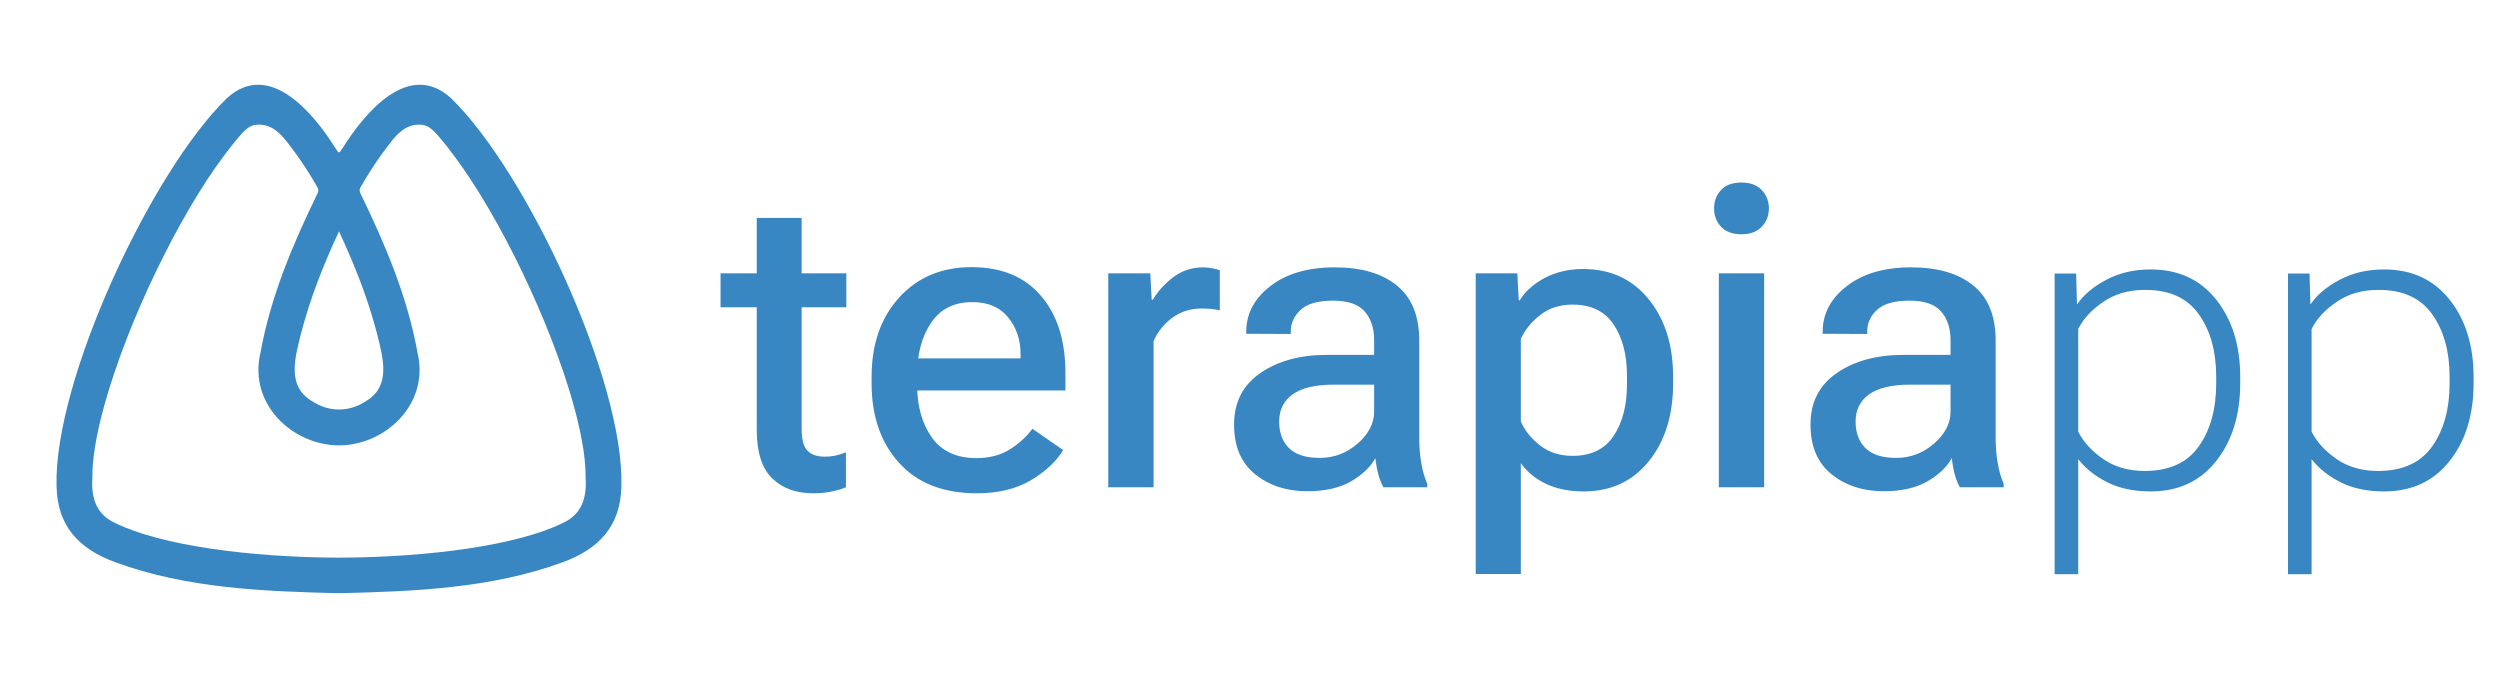
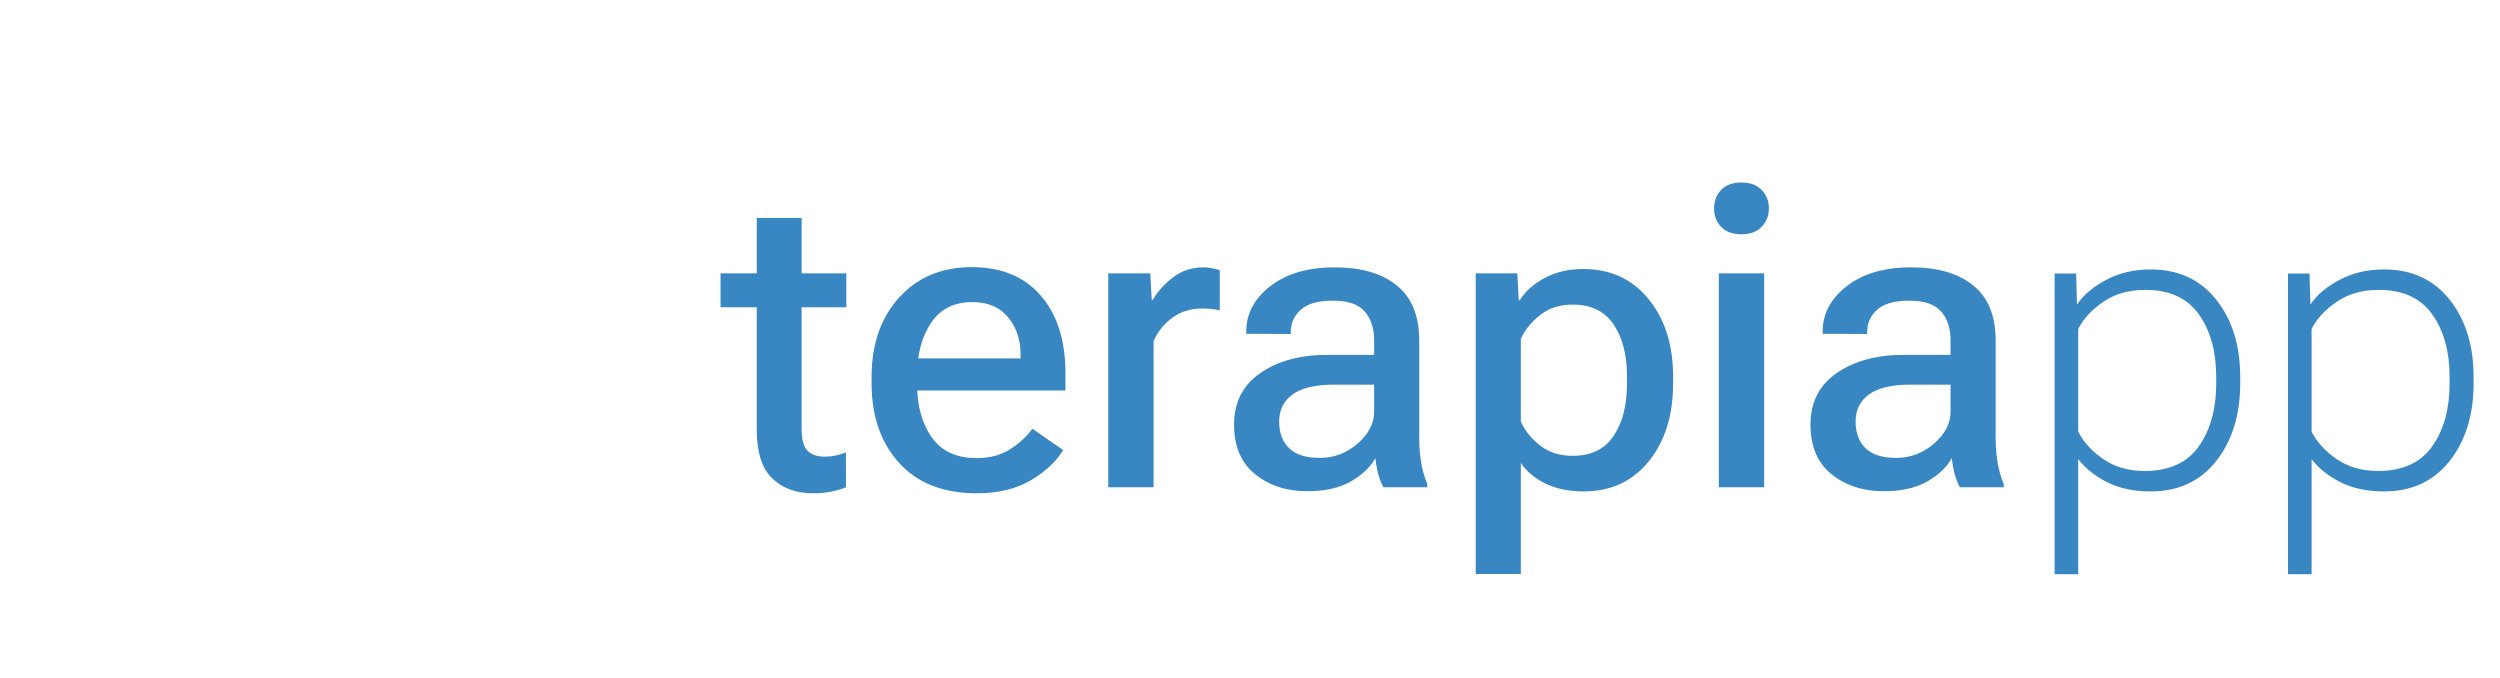
<svg xmlns="http://www.w3.org/2000/svg" width="118" height="32" viewBox="0 0 118 32" fill="none">
-   <path d="M26.572 24.683C24.401 25.749 20.213 26.307 16.001 26.322C11.788 26.307 7.601 25.749 5.428 24.683C4.521 24.263 4.299 23.474 4.36 22.528C4.366 22.44 4.362 22.351 4.364 22.263C4.37 22.077 4.385 21.893 4.404 21.708C4.425 21.507 4.452 21.307 4.483 21.106C4.517 20.891 4.556 20.678 4.6 20.465C4.646 20.238 4.698 20.012 4.753 19.787C4.811 19.549 4.874 19.313 4.939 19.077C5.008 18.829 5.081 18.584 5.156 18.34C5.235 18.085 5.317 17.833 5.403 17.58C5.49 17.321 5.58 17.062 5.674 16.806C5.77 16.541 5.869 16.277 5.971 16.017C6.073 15.749 6.18 15.484 6.289 15.221C6.399 14.954 6.512 14.687 6.627 14.421C6.744 14.156 6.861 13.889 6.982 13.626C7.104 13.361 7.227 13.098 7.352 12.835C7.478 12.576 7.605 12.315 7.737 12.058C7.864 11.801 7.996 11.549 8.129 11.296C8.261 11.048 8.395 10.799 8.531 10.555C8.664 10.315 8.8 10.077 8.938 9.841C9.074 9.611 9.21 9.382 9.35 9.156C9.484 8.939 9.621 8.722 9.761 8.507C9.895 8.302 10.033 8.1 10.173 7.899C10.338 7.666 10.466 7.492 10.581 7.338C10.743 7.119 10.842 6.993 10.871 6.956C10.909 6.908 11.003 6.789 11.128 6.636C11.22 6.524 11.276 6.457 11.358 6.365C11.471 6.24 11.529 6.177 11.619 6.106C11.694 6.044 11.763 5.989 11.87 5.945C12.002 5.891 12.112 5.887 12.194 5.883C12.256 5.881 12.434 5.879 12.647 5.954C12.806 6.01 12.927 6.087 13.04 6.173C13.272 6.353 13.427 6.54 13.665 6.854C13.851 7.098 14.06 7.373 14.321 7.766C14.463 7.979 14.599 8.196 14.732 8.413C14.82 8.557 14.906 8.703 14.987 8.849C15.05 8.958 15.031 9.044 14.979 9.146C13.815 11.538 12.766 14.023 12.294 16.653C11.719 19.073 13.809 21.015 16.001 21.023C18.191 21.015 20.282 19.073 19.708 16.653C19.235 14.023 18.187 11.538 17.021 9.146C16.97 9.044 16.952 8.958 17.012 8.849C17.096 8.703 17.181 8.557 17.269 8.413C17.401 8.196 17.537 7.979 17.679 7.766C17.94 7.373 18.149 7.098 18.335 6.854C18.573 6.54 18.728 6.353 18.962 6.173C19.075 6.087 19.196 6.01 19.352 5.954C19.568 5.879 19.743 5.881 19.806 5.883C19.89 5.887 20 5.891 20.13 5.945C20.236 5.989 20.305 6.044 20.383 6.106C20.471 6.177 20.529 6.24 20.642 6.365C20.723 6.457 20.78 6.524 20.872 6.636C20.999 6.789 21.093 6.908 21.131 6.956C21.158 6.993 21.256 7.119 21.419 7.338C21.534 7.492 21.664 7.666 21.827 7.899C21.967 8.1 22.105 8.302 22.238 8.507C22.378 8.722 22.516 8.939 22.65 9.156C22.79 9.382 22.928 9.611 23.061 9.841C23.199 10.077 23.335 10.315 23.469 10.555C23.605 10.799 23.741 11.048 23.87 11.296C24.004 11.549 24.136 11.801 24.265 12.058C24.395 12.315 24.522 12.576 24.648 12.835C24.773 13.098 24.896 13.361 25.017 13.626C25.139 13.889 25.258 14.156 25.373 14.421C25.488 14.687 25.6 14.954 25.711 15.221C25.82 15.484 25.926 15.749 26.029 16.017C26.131 16.277 26.229 16.541 26.325 16.806C26.419 17.062 26.511 17.321 26.599 17.58C26.685 17.833 26.766 18.085 26.844 18.34C26.921 18.584 26.994 18.829 27.061 19.077C27.128 19.313 27.191 19.549 27.249 19.787C27.303 20.012 27.354 20.238 27.402 20.465C27.445 20.678 27.483 20.891 27.519 21.106C27.55 21.307 27.577 21.507 27.598 21.708C27.617 21.893 27.629 22.077 27.636 22.263C27.64 22.351 27.636 22.44 27.64 22.528C27.703 23.474 27.479 24.263 26.572 24.683ZM16.001 10.92C16.745 12.526 17.359 14.065 17.798 15.76C18.067 16.858 18.475 18.198 17.305 18.914C16.895 19.19 16.459 19.328 16.001 19.328C15.543 19.328 15.107 19.19 14.695 18.914C13.527 18.198 13.932 16.858 14.204 15.76C14.643 14.065 15.255 12.526 16.001 10.92ZM21.304 4.649C19.311 2.801 17.219 5.319 16.183 6.973C16.091 7.112 16.045 7.186 16.001 7.194C15.957 7.186 15.909 7.112 15.819 6.973C14.783 5.319 12.689 2.801 10.695 4.649C7.122 8.135 2.534 17.985 2.669 22.942C2.705 24.839 3.727 25.91 5.461 26.545C8.821 27.774 12.455 27.914 16.001 28C19.545 27.914 23.178 27.774 26.541 26.545C28.275 25.91 29.295 24.839 29.33 22.942C29.466 17.985 24.879 8.135 21.304 4.649Z" fill="#3887C3" />
  <path d="M34.01 14.504V12.902H39.947V14.504H34.01ZM35.719 20.305V13.752V13.488V10.285H37.838V20.246C37.838 20.741 37.929 21.083 38.111 21.271C38.294 21.46 38.567 21.555 38.932 21.555C39.101 21.555 39.267 21.538 39.43 21.506C39.599 21.467 39.765 21.415 39.928 21.35V23C39.765 23.072 39.547 23.137 39.273 23.195C39.007 23.254 38.71 23.283 38.385 23.283C37.571 23.283 36.923 23.046 36.441 22.57C35.96 22.095 35.719 21.34 35.719 20.305ZM41.139 18.098V17.785C41.139 16.249 41.572 15.002 42.438 14.045C43.31 13.088 44.449 12.609 45.855 12.609C47.268 12.609 48.359 13.059 49.127 13.957C49.902 14.849 50.289 16.07 50.289 17.619V18.43H42.477V16.916H48.17V16.711C48.17 16.034 47.975 15.458 47.584 14.982C47.2 14.501 46.637 14.26 45.895 14.26C45.029 14.26 44.378 14.588 43.941 15.246C43.505 15.897 43.287 16.724 43.287 17.727V18.146C43.287 19.156 43.518 19.989 43.98 20.646C44.443 21.297 45.146 21.623 46.09 21.623C46.702 21.623 47.226 21.486 47.662 21.213C48.105 20.933 48.46 20.607 48.727 20.236L50.182 21.242C49.863 21.776 49.355 22.251 48.658 22.668C47.962 23.078 47.112 23.283 46.109 23.283C44.527 23.283 43.303 22.805 42.438 21.848C41.572 20.891 41.139 19.641 41.139 18.098ZM52.31 23V12.902H54.293L54.361 14.152H54.41C54.658 13.736 54.983 13.378 55.387 13.078C55.79 12.772 56.266 12.619 56.812 12.619C56.949 12.619 57.092 12.635 57.242 12.668C57.398 12.7 57.509 12.73 57.574 12.756V14.65C57.45 14.618 57.317 14.595 57.174 14.582C57.031 14.569 56.878 14.562 56.715 14.562C56.188 14.562 55.725 14.709 55.328 15.002C54.931 15.295 54.638 15.663 54.449 16.105V23H52.31ZM58.248 20.041C58.248 18.986 58.661 18.176 59.488 17.609C60.315 17.037 61.367 16.75 62.643 16.75H64.859V16.066C64.859 15.5 64.713 15.047 64.42 14.709C64.127 14.364 63.626 14.191 62.916 14.191C62.213 14.191 61.705 14.335 61.393 14.621C61.08 14.908 60.924 15.253 60.924 15.656V15.764L58.824 15.754V15.646C58.824 14.807 59.202 14.094 59.957 13.508C60.719 12.915 61.731 12.619 62.994 12.619C64.257 12.619 65.237 12.906 65.934 13.479C66.637 14.045 66.988 14.911 66.988 16.076V20.676C66.988 21.099 67.021 21.496 67.086 21.867C67.151 22.238 67.245 22.564 67.369 22.844V23H65.299C65.208 22.837 65.126 22.632 65.055 22.385C64.99 22.131 64.944 21.877 64.918 21.623C64.697 22.033 64.316 22.398 63.775 22.717C63.235 23.029 62.545 23.186 61.705 23.186C60.728 23.186 59.908 22.919 59.244 22.385C58.58 21.851 58.248 21.07 58.248 20.041ZM60.377 19.895C60.377 20.428 60.533 20.848 60.846 21.154C61.158 21.46 61.64 21.613 62.291 21.613C62.962 21.613 63.557 21.389 64.078 20.939C64.599 20.484 64.859 19.982 64.859 19.436V18.156H62.935C62.083 18.156 61.441 18.309 61.012 18.615C60.589 18.921 60.377 19.348 60.377 19.895ZM69.654 27.092V12.902H71.617L71.686 14.172H71.734C71.982 13.762 72.369 13.413 72.897 13.127C73.43 12.841 74.039 12.697 74.723 12.697C76.012 12.697 77.04 13.169 77.809 14.113C78.583 15.057 78.971 16.281 78.971 17.785V18.098C78.971 19.602 78.587 20.829 77.818 21.779C77.05 22.723 76.028 23.195 74.752 23.195C74.068 23.195 73.473 23.075 72.965 22.834C72.463 22.593 72.07 22.268 71.783 21.857V27.092H69.654ZM71.783 19.895C71.966 20.318 72.268 20.695 72.691 21.027C73.115 21.353 73.626 21.516 74.225 21.516C75.103 21.516 75.751 21.2 76.168 20.568C76.585 19.937 76.793 19.13 76.793 18.146V17.736C76.793 16.753 76.585 15.949 76.168 15.324C75.751 14.693 75.103 14.377 74.225 14.377C73.619 14.377 73.108 14.543 72.691 14.875C72.275 15.2 71.972 15.575 71.783 15.998V19.895ZM81.129 23V12.902H83.268V23H81.129ZM80.904 9.836C80.904 9.491 81.015 9.201 81.236 8.967C81.458 8.732 81.777 8.615 82.193 8.615C82.61 8.615 82.929 8.732 83.15 8.967C83.378 9.201 83.492 9.491 83.492 9.836C83.492 10.181 83.378 10.471 83.15 10.705C82.929 10.94 82.61 11.057 82.193 11.057C81.777 11.057 81.458 10.94 81.236 10.705C81.015 10.471 80.904 10.181 80.904 9.836ZM85.455 20.041C85.455 18.986 85.868 18.176 86.695 17.609C87.522 17.037 88.574 16.75 89.85 16.75H92.066V16.066C92.066 15.5 91.92 15.047 91.627 14.709C91.334 14.364 90.833 14.191 90.123 14.191C89.42 14.191 88.912 14.335 88.6 14.621C88.287 14.908 88.131 15.253 88.131 15.656V15.764L86.031 15.754V15.646C86.031 14.807 86.409 14.094 87.164 13.508C87.926 12.915 88.938 12.619 90.201 12.619C91.464 12.619 92.444 12.906 93.141 13.479C93.844 14.045 94.195 14.911 94.195 16.076V20.676C94.195 21.099 94.228 21.496 94.293 21.867C94.358 22.238 94.453 22.564 94.576 22.844V23H92.506C92.415 22.837 92.333 22.632 92.262 22.385C92.197 22.131 92.151 21.877 92.125 21.623C91.904 22.033 91.523 22.398 90.982 22.717C90.442 23.029 89.752 23.186 88.912 23.186C87.936 23.186 87.115 22.919 86.451 22.385C85.787 21.851 85.455 21.07 85.455 20.041ZM87.584 19.895C87.584 20.428 87.74 20.848 88.053 21.154C88.365 21.46 88.847 21.613 89.498 21.613C90.169 21.613 90.764 21.389 91.285 20.939C91.806 20.484 92.066 19.982 92.066 19.436V18.156H90.143C89.29 18.156 88.648 18.309 88.219 18.615C87.796 18.921 87.584 19.348 87.584 19.895ZM96.978 27.102V12.912H97.994L98.033 14.348H98.053C98.359 13.905 98.814 13.524 99.42 13.205C100.032 12.88 100.729 12.717 101.51 12.717C102.818 12.717 103.85 13.192 104.605 14.143C105.361 15.093 105.738 16.311 105.738 17.795V18.088C105.738 19.579 105.361 20.803 104.605 21.76C103.85 22.717 102.818 23.195 101.51 23.195C100.722 23.195 100.042 23.052 99.469 22.766C98.896 22.479 98.437 22.115 98.092 21.672V27.102H96.978ZM98.092 20.373C98.333 20.855 98.723 21.285 99.264 21.662C99.811 22.04 100.465 22.229 101.227 22.229C102.385 22.229 103.238 21.841 103.785 21.066C104.332 20.292 104.605 19.302 104.605 18.098V17.785C104.605 16.587 104.332 15.604 103.785 14.836C103.238 14.061 102.389 13.677 101.236 13.684C100.475 13.684 99.82 13.872 99.273 14.25C98.727 14.621 98.333 15.047 98.092 15.529V20.373ZM107.994 27.102V12.912H109.01L109.049 14.348H109.068C109.374 13.905 109.83 13.524 110.436 13.205C111.048 12.88 111.744 12.717 112.525 12.717C113.834 12.717 114.866 13.192 115.621 14.143C116.376 15.093 116.754 16.311 116.754 17.795V18.088C116.754 19.579 116.376 20.803 115.621 21.76C114.866 22.717 113.834 23.195 112.525 23.195C111.738 23.195 111.057 23.052 110.484 22.766C109.911 22.479 109.452 22.115 109.107 21.672V27.102H107.994ZM109.107 20.373C109.348 20.855 109.739 21.285 110.279 21.662C110.826 22.04 111.48 22.229 112.242 22.229C113.401 22.229 114.254 21.841 114.801 21.066C115.348 20.292 115.621 19.302 115.621 18.098V17.785C115.621 16.587 115.348 15.604 114.801 14.836C114.254 14.061 113.404 13.677 112.252 13.684C111.49 13.684 110.836 13.872 110.289 14.25C109.742 14.621 109.348 15.047 109.107 15.529V20.373Z" fill="#3887C3" />
</svg>